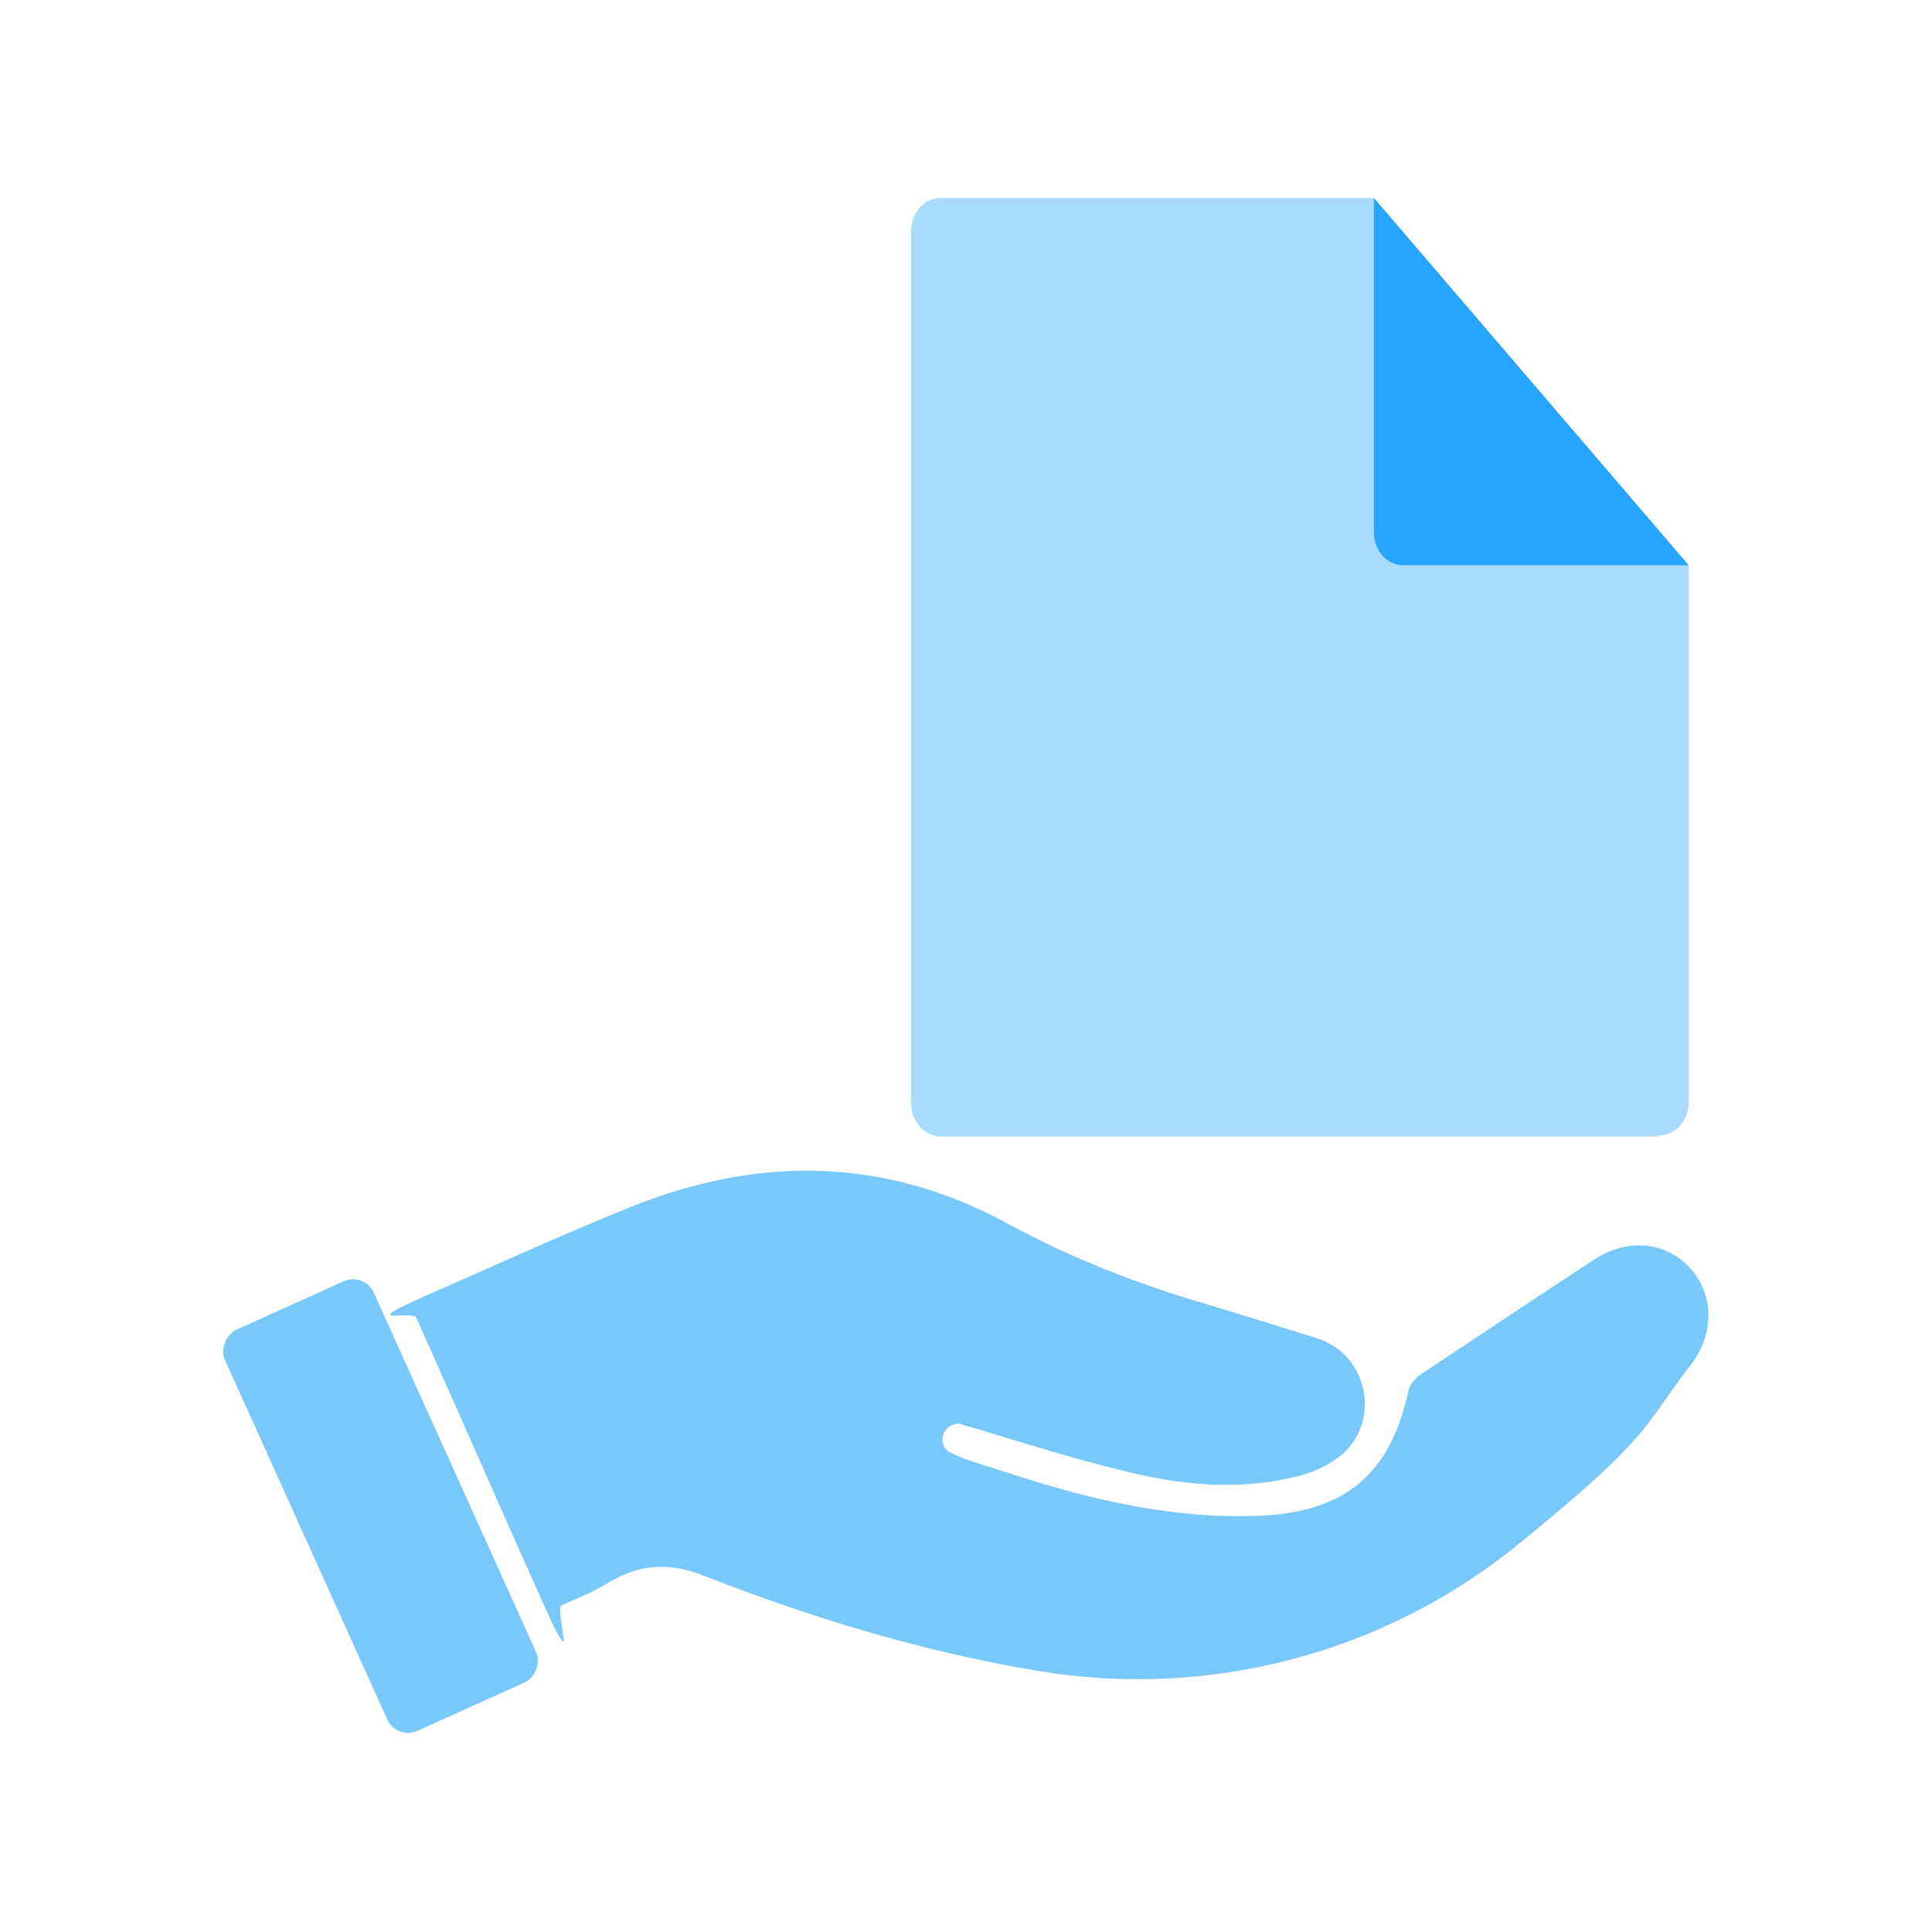
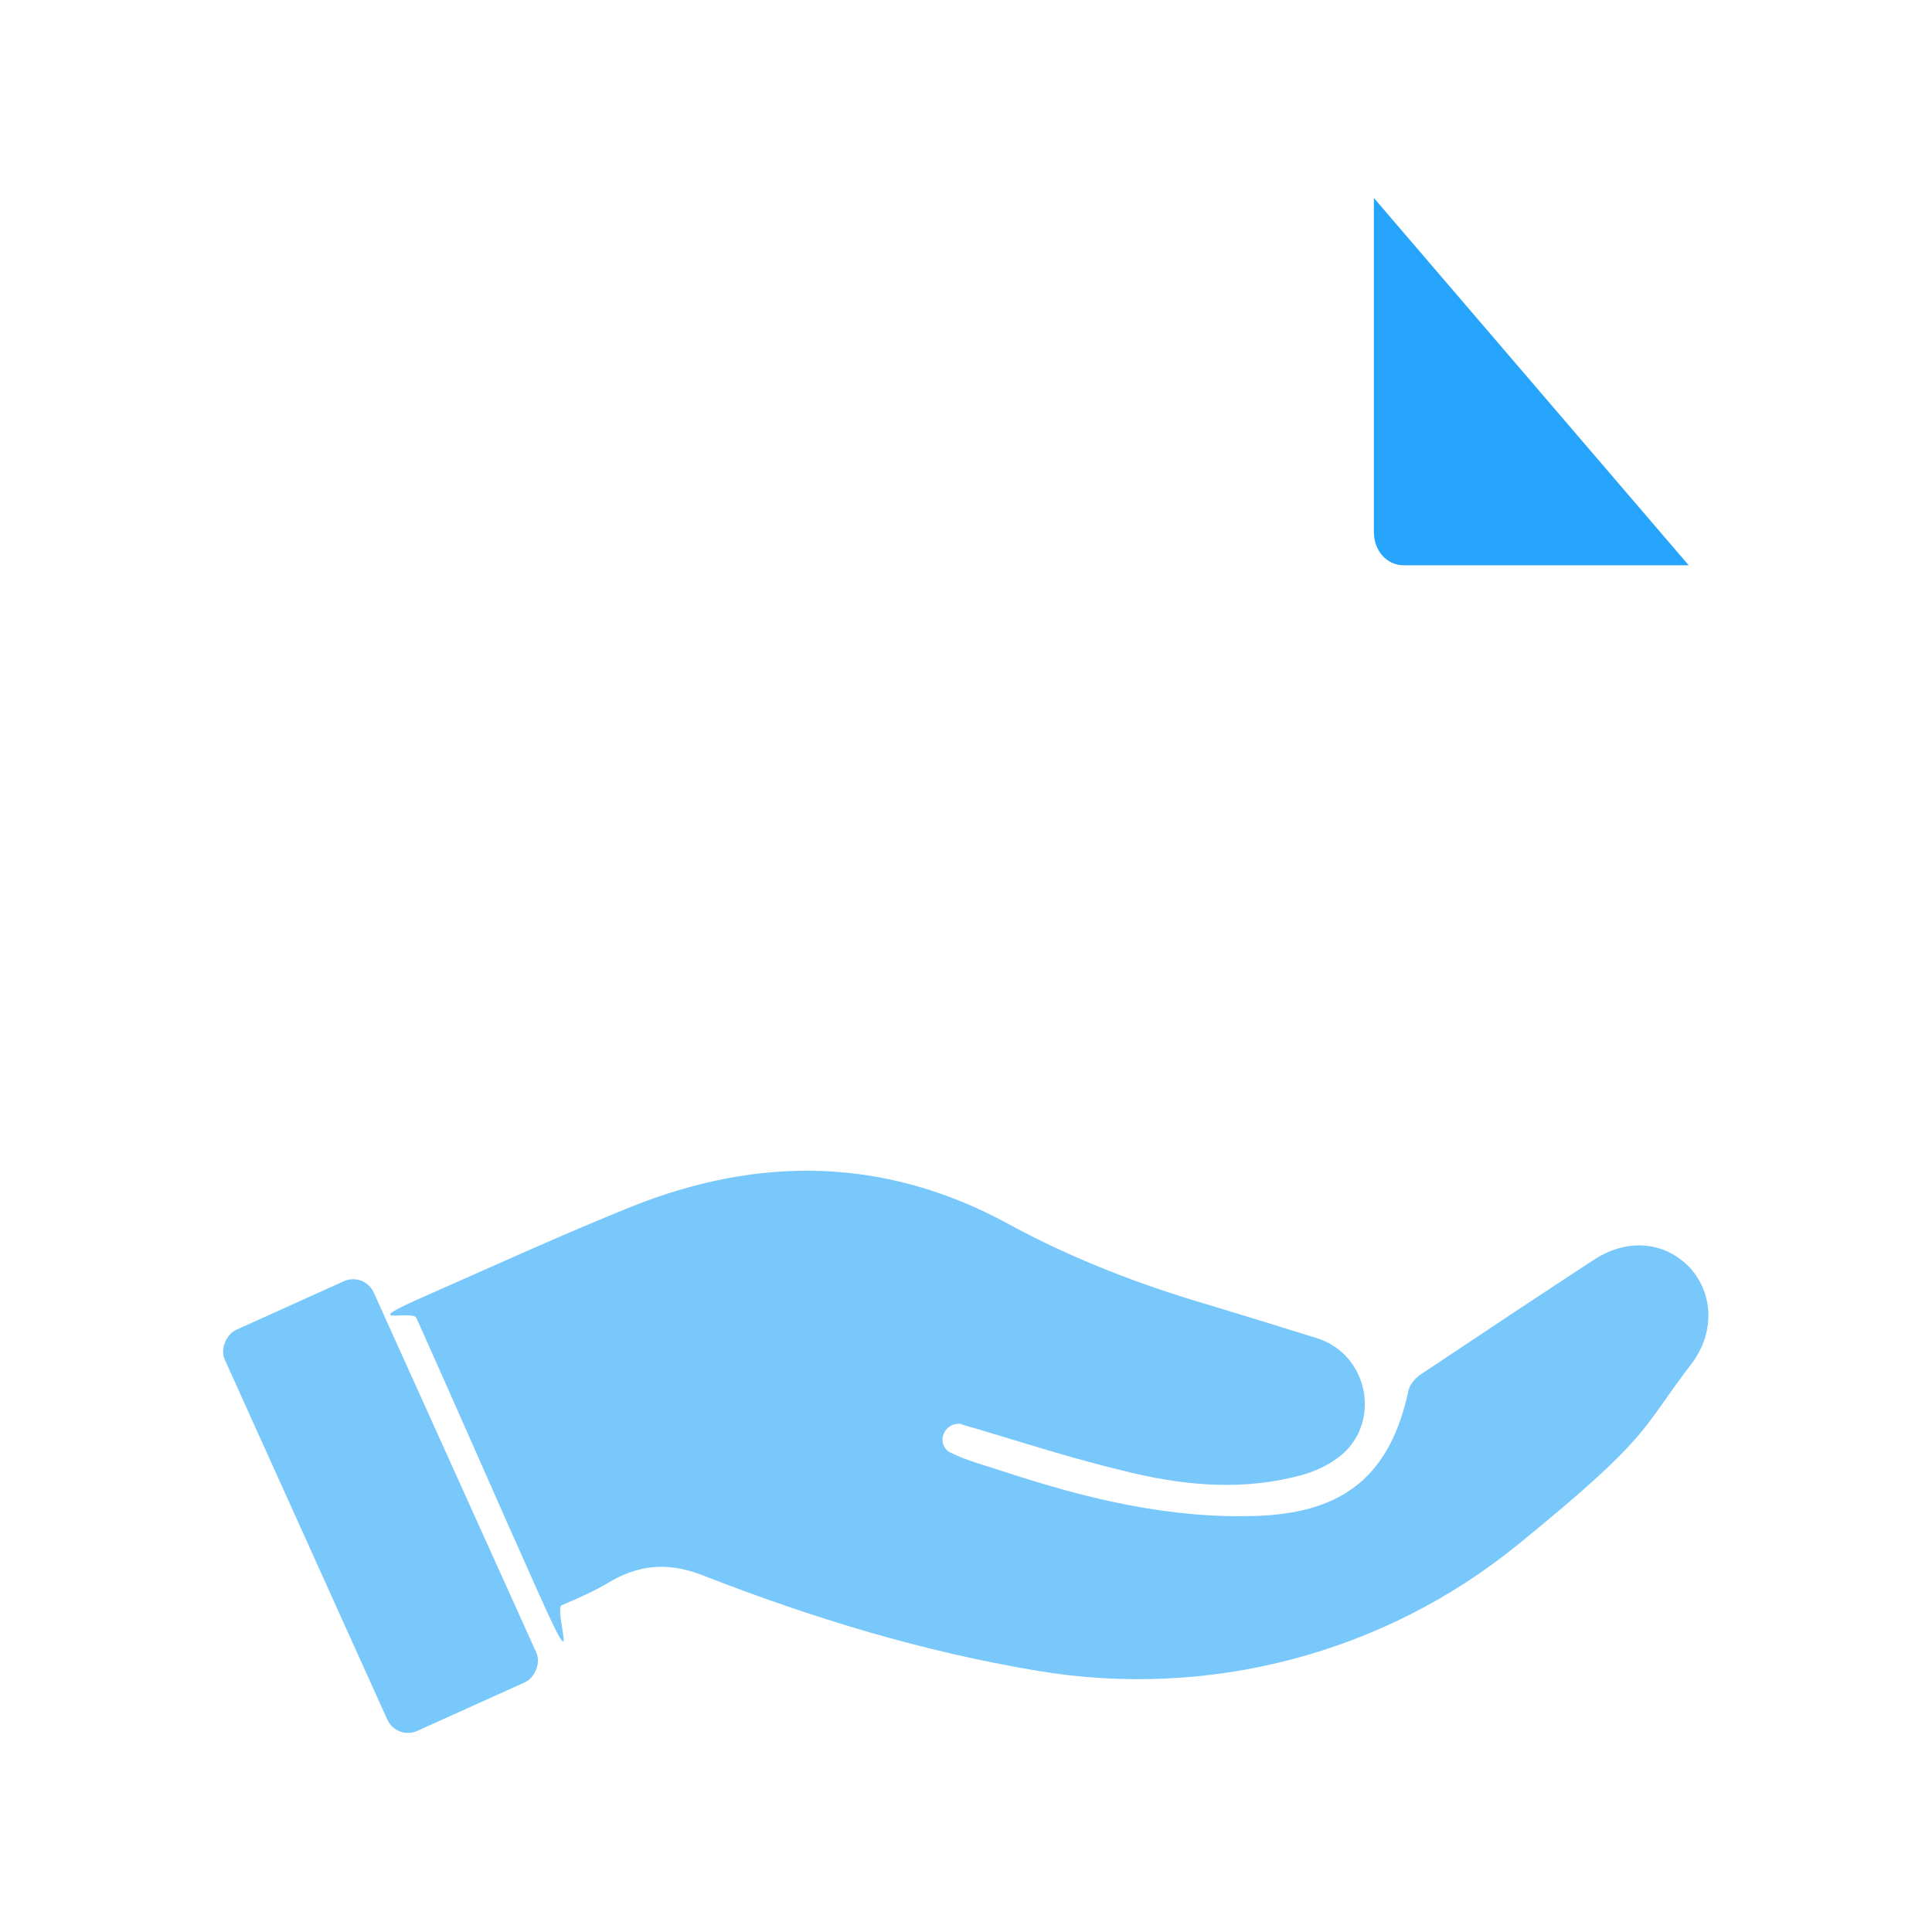
<svg xmlns="http://www.w3.org/2000/svg" id="Ebene_1" data-name="Ebene 1" version="1.1" viewBox="0 0 162 162">
  <defs>
    <style>
      .cls-1 {
        fill: #a8dbfd;
      }

      .cls-1, .cls-2, .cls-3 {
        stroke-width: 0px;
      }

      .cls-2 {
        fill: #27a4fc;
      }

      .cls-3 {
        fill: #79c8fc;
      }
    </style>
  </defs>
  <rect class="cls-3" x="13.5" y="119.5" width="36.9" height="13.7" rx="1.9" ry="1.9" transform="translate(-70.1 207.4) rotate(-114.3)" />
  <path class="cls-3" d="M35,110.7c3.5,7.8,6.8,15.4,10.3,23.2s1.1,1,1.8.7c1.4-.6,2.8-1.2,4.1-2,2.6-1.5,5.1-1.6,8-.4,9,3.5,18.2,6.3,27.8,7.9,14.3,2.4,29-1.4,40.3-10.6s10.2-9.5,14.5-15.1c2-2.6,1.9-5.9-.1-8.1-2.1-2.2-5.2-2.5-8-.7-4.9,3.2-9.7,6.4-14.5,9.6-.5.3-1,.9-1.1,1.4-1.5,7-5.3,10.2-12.5,10.5-7.4.3-14.4-1.4-21.4-3.7-1.5-.5-3.1-.9-4.5-1.6,0,0-.2-.1-.3-.2-.8-.8-.2-2.1.8-2.2s.2,0,.3,0c4.5,1.3,9,2.8,13.6,3.9,4.7,1.2,9.5,1.7,14.2.6,1.4-.3,2.7-.8,3.8-1.6,3.8-2.7,2.8-8.7-1.7-10.1s-6.1-1.9-9.1-2.8c-5.8-1.7-11.5-3.9-16.8-6.8-10.3-5.6-20.9-5.7-31.6-1.4-5.7,2.3-11.4,4.9-17.3,7.5s-1,1.1-.7,1.8Z" />
-   <path class="cls-1" d="M139.1,95.3h-60.2c-1.4,0-2.5-1.3-2.5-2.8V19.4c0-1.6,1.1-2.8,2.5-2.8h36.3l26.4,30.8v45c0,1.6-1.1,2.8-2.5,2.8Z" />
  <path class="cls-2" d="M115.2,44.6c0,1.6,1.1,2.8,2.5,2.8h23.9l-26.4-30.8v28Z" />
</svg>